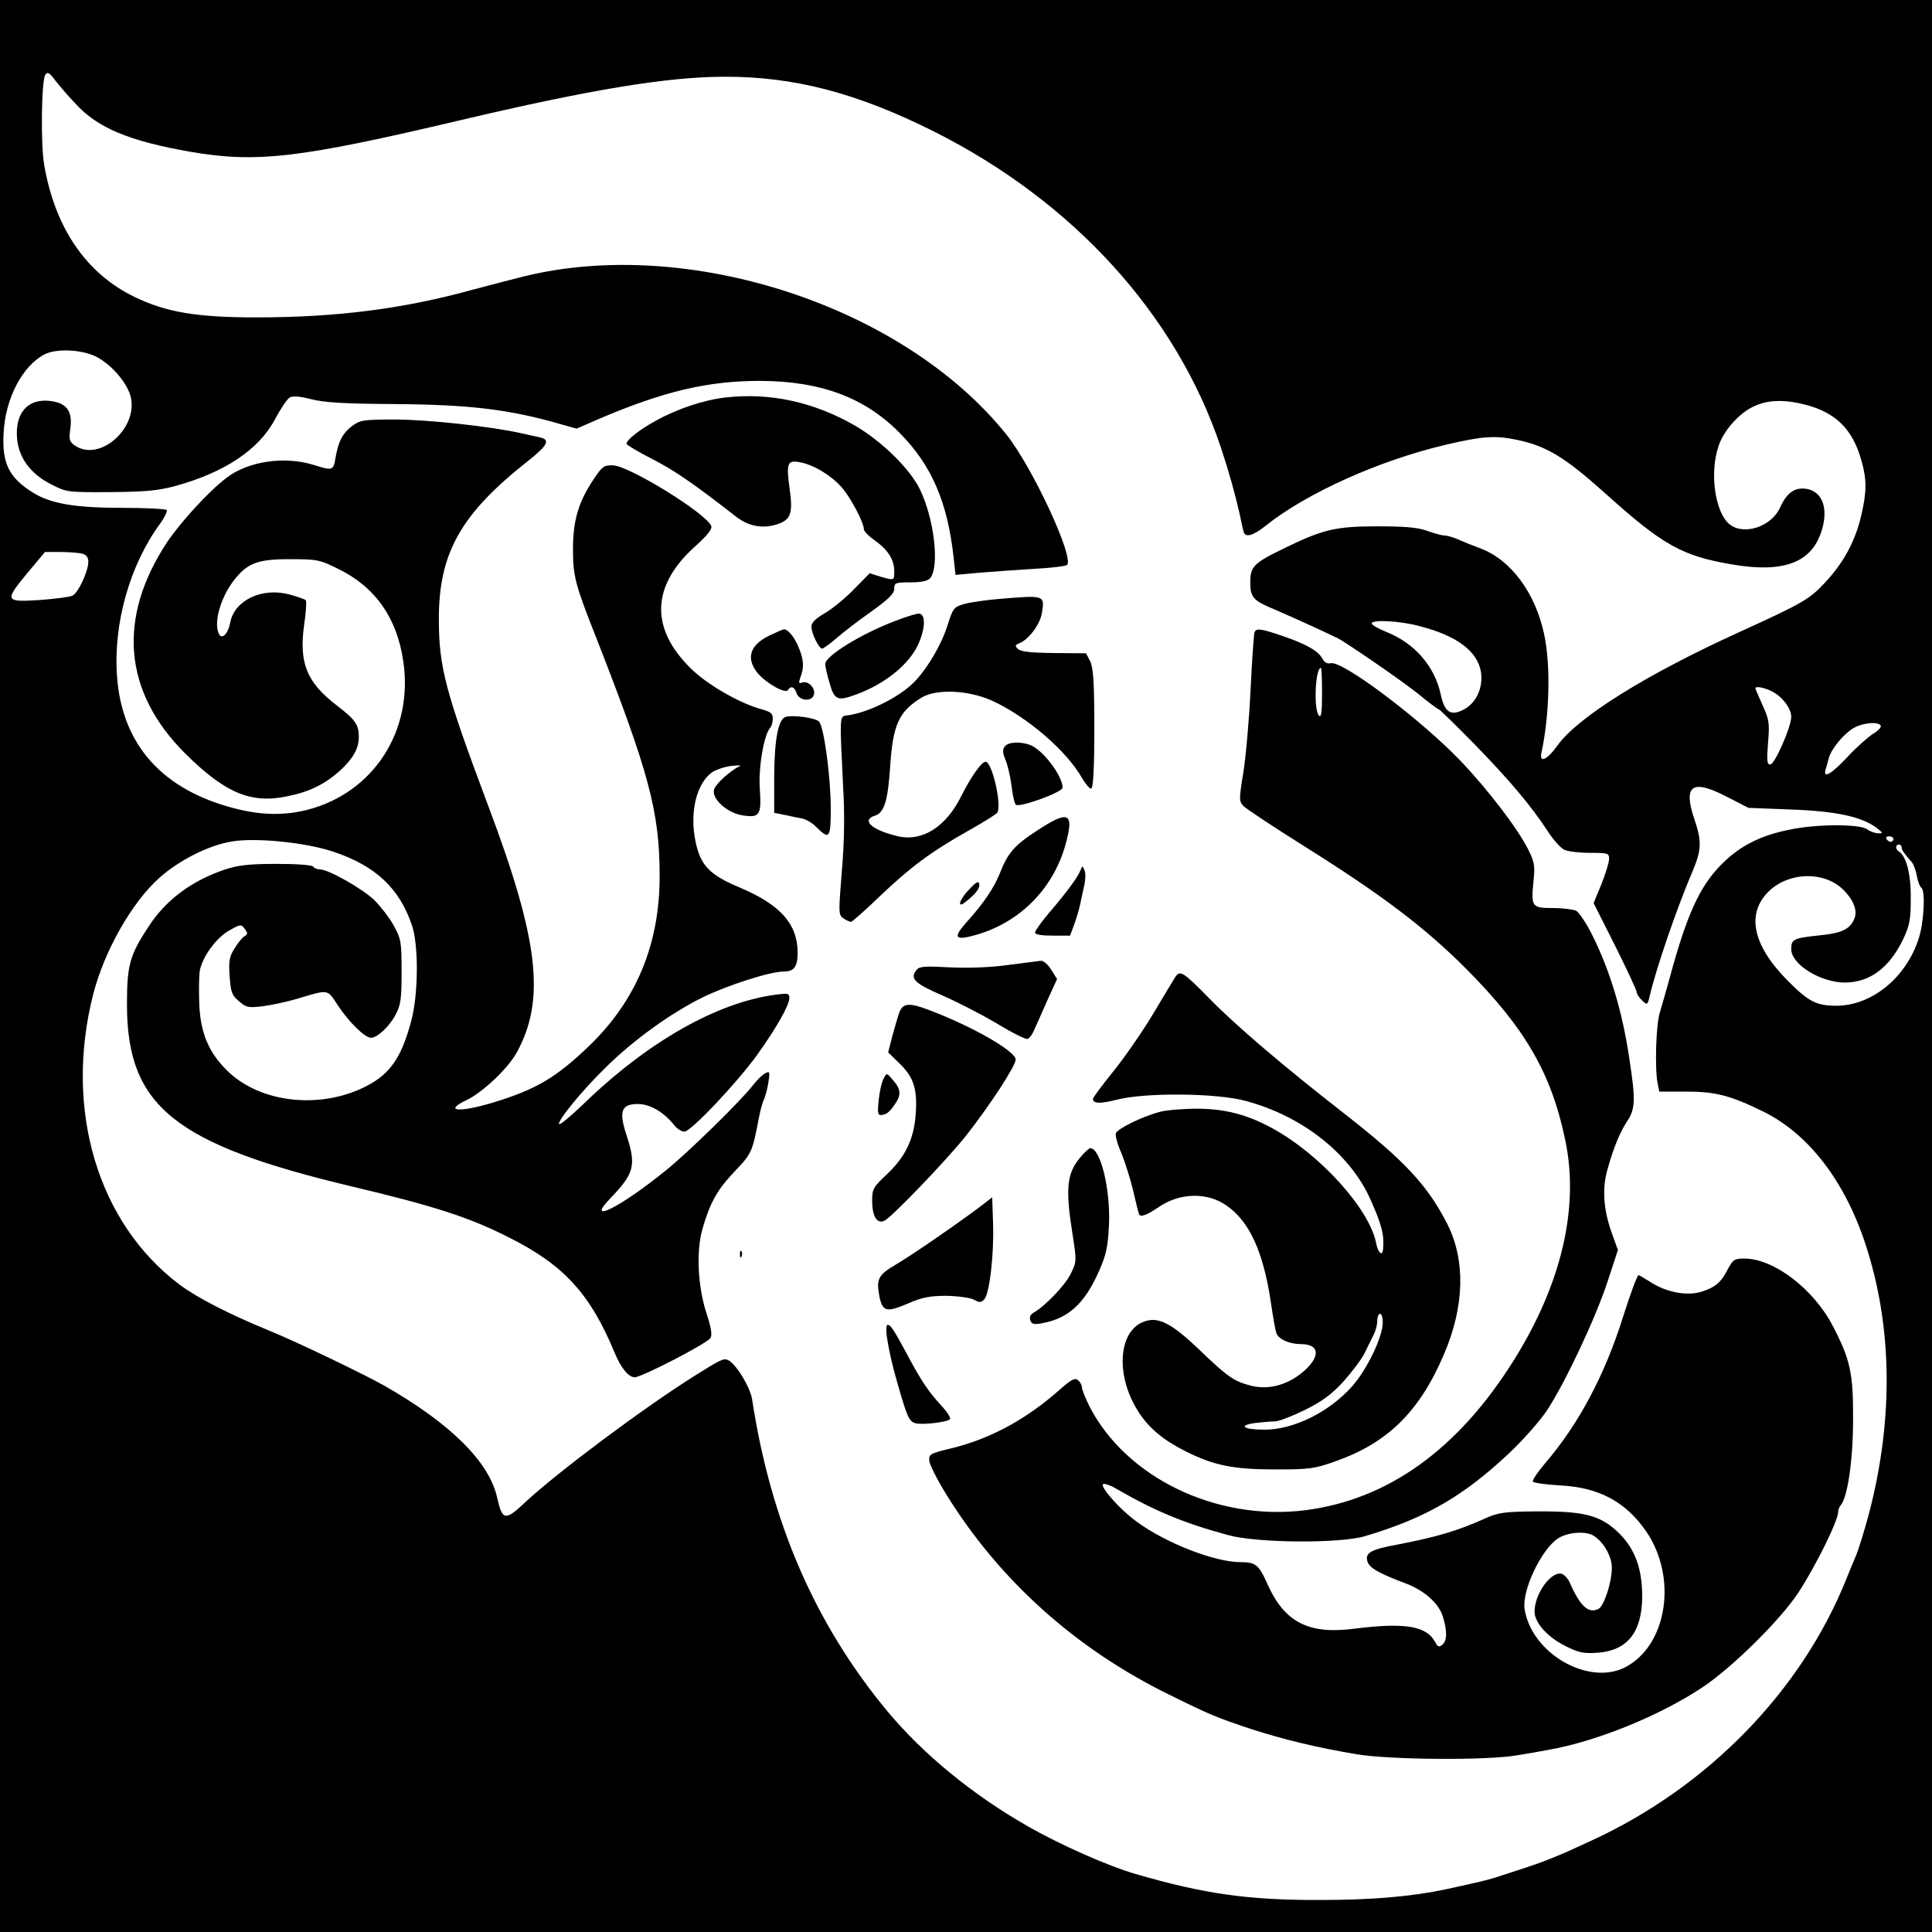
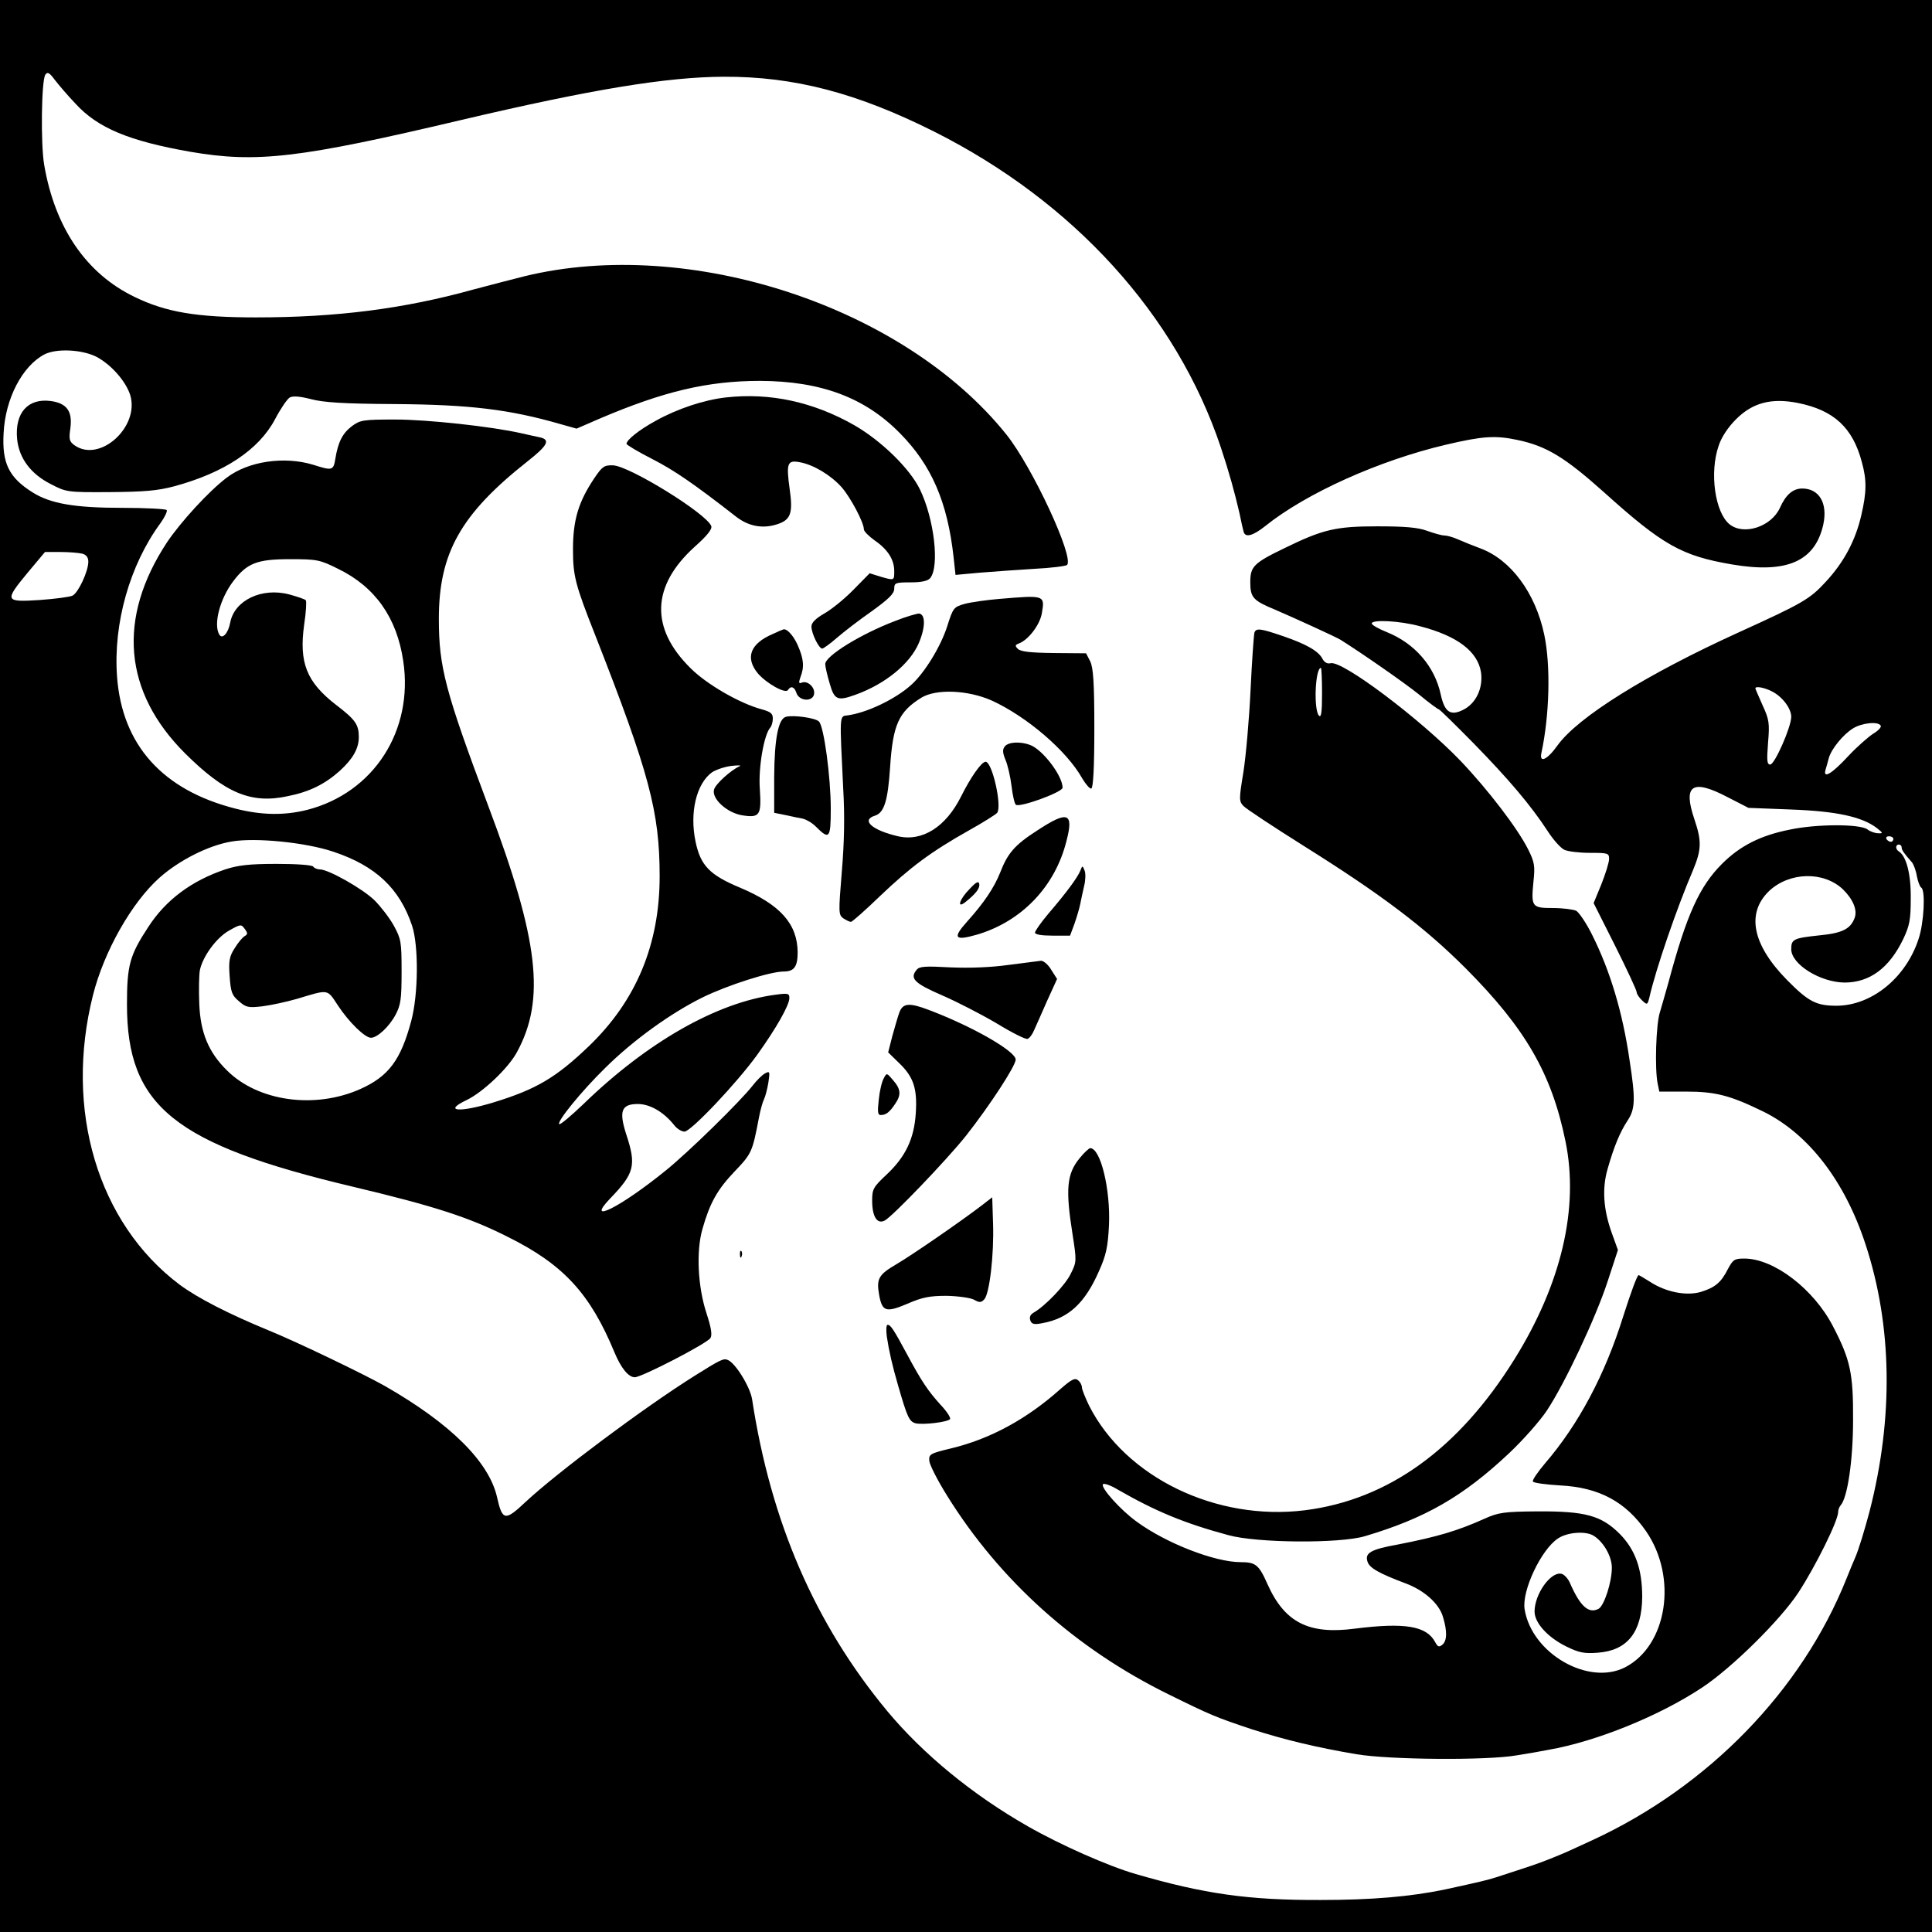
<svg xmlns="http://www.w3.org/2000/svg" version="1.0" width="700pt" height="700pt" viewBox="0 0 700 700" preserveAspectRatio="xMidYMid meet">
  <g transform="translate(0,700) scale(0.1,-0.1)" fill="#000000" stroke="none">
    <path d="M0 3500 l0 -3500 3500 0 3500 0 0 3500 0 3500 -3500 0 -3500 0 0 -3500z m273 3125 c81 -89 195 -136 417 -175 240 -41 392 -24 980 115 476 112 746 156 952 157 256 1 484 -59 763 -199 505 -254 877 -663 1038 -1143 30 -90 51 -166 68 -240 6 -30 13 -61 15 -67 6 -22 34 -14 77 20 149 120 414 239 657 296 132 31 178 34 258 17 105 -22 172 -63 313 -189 214 -193 283 -231 464 -262 199 -34 301 11 331 144 17 78 -15 132 -78 131 -33 -1 -58 -23 -79 -70 -31 -68 -130 -101 -182 -60 -53 42 -74 187 -40 285 10 31 34 67 63 96 60 60 128 78 224 59 130 -26 199 -89 232 -215 18 -65 17 -109 -2 -191 -21 -92 -63 -171 -129 -242 -58 -63 -82 -77 -315 -183 -336 -153 -583 -307 -657 -410 -37 -52 -67 -66 -58 -26 29 135 34 315 10 428 -32 151 -121 271 -231 312 -27 10 -64 25 -82 33 -18 8 -40 14 -50 14 -9 0 -37 8 -62 17 -33 12 -80 16 -180 16 -150 0 -197 -11 -336 -79 -112 -54 -124 -67 -124 -123 0 -56 10 -67 90 -100 63 -27 219 -98 237 -109 78 -49 232 -156 284 -198 36 -30 69 -54 72 -54 3 0 60 -56 126 -123 127 -130 207 -224 269 -319 20 -31 47 -61 60 -67 13 -6 54 -11 92 -11 66 0 70 -1 70 -22 0 -13 -13 -54 -28 -92 l-28 -68 78 -155 c43 -86 78 -161 78 -168 0 -6 9 -20 20 -30 18 -17 19 -16 26 11 23 102 100 326 158 461 31 75 32 105 5 185 -42 124 -8 147 120 80 l76 -39 155 -6 c163 -6 256 -26 310 -67 23 -18 23 -20 5 -19 -11 0 -29 6 -39 14 -27 20 -184 20 -282 -1 -106 -21 -180 -59 -245 -124 -81 -81 -128 -183 -194 -430 -10 -36 -24 -84 -31 -108 -14 -43 -19 -205 -8 -258 l6 -29 96 0 c109 0 161 -14 282 -73 163 -81 294 -251 369 -480 97 -295 102 -628 15 -967 -18 -68 -40 -141 -53 -170 -5 -11 -19 -45 -31 -75 -162 -405 -500 -753 -920 -947 -52 -24 -104 -48 -115 -52 -60 -25 -85 -34 -140 -52 -33 -11 -76 -25 -95 -31 -35 -11 -57 -16 -185 -44 -125 -26 -266 -38 -450 -38 -262 -1 -422 22 -670 94 -100 29 -272 105 -391 173 -200 114 -379 261 -509 417 -262 316 -422 685 -490 1130 -7 45 -61 133 -89 143 -15 6 -27 0 -118 -57 -185 -116 -498 -350 -614 -458 -74 -70 -84 -68 -103 17 -29 128 -167 266 -406 403 -74 42 -319 160 -420 201 -148 61 -259 118 -325 167 -296 223 -418 633 -313 1049 40 158 140 335 241 425 71 63 177 117 261 131 86 15 268 -3 369 -37 153 -51 240 -133 285 -268 24 -72 23 -248 -3 -345 -38 -142 -82 -201 -185 -247 -164 -73 -370 -45 -483 68 -66 65 -96 136 -100 241 -2 48 -1 103 2 121 10 50 60 119 107 145 41 23 43 23 56 5 11 -15 11 -19 -1 -26 -8 -5 -24 -24 -36 -44 -19 -29 -22 -46 -18 -101 4 -57 8 -69 33 -90 26 -23 34 -25 86 -19 31 4 87 16 125 27 117 35 108 37 149 -25 39 -59 97 -116 119 -116 23 0 66 40 89 83 19 36 22 57 22 157 0 108 -2 118 -28 166 -16 29 -48 70 -70 92 -43 42 -167 112 -198 112 -10 0 -21 5 -24 10 -4 6 -59 10 -133 10 -100 0 -140 -5 -186 -20 -122 -41 -216 -111 -279 -209 -67 -102 -77 -138 -77 -280 0 -369 171 -507 820 -661 290 -69 419 -110 561 -182 201 -100 297 -205 385 -417 24 -58 51 -91 74 -91 25 0 261 122 274 142 7 11 3 37 -14 89 -32 97 -38 226 -15 306 27 95 54 143 117 209 62 65 64 70 88 196 5 26 13 55 18 65 5 10 12 37 16 61 6 40 5 42 -12 33 -11 -6 -30 -25 -44 -43 -44 -57 -235 -244 -316 -309 -165 -134 -294 -198 -201 -101 88 91 95 120 58 232 -27 84 -18 110 42 110 44 0 94 -29 132 -77 10 -13 27 -23 37 -23 23 0 189 175 264 279 68 95 116 179 116 205 0 17 -5 18 -50 12 -213 -28 -465 -172 -696 -396 -45 -43 -84 -76 -88 -73 -9 9 81 120 167 204 102 101 237 198 352 255 92 45 246 94 294 94 38 0 51 17 51 70 -1 102 -62 172 -209 234 -110 46 -143 80 -161 167 -22 105 3 210 60 251 14 9 45 20 70 23 25 3 38 2 30 -1 -33 -15 -88 -65 -93 -85 -9 -33 47 -84 102 -93 64 -10 70 0 64 95 -6 77 15 198 38 223 5 6 9 20 9 33 0 18 -8 24 -40 33 -79 21 -199 90 -258 149 -147 145 -142 298 15 440 45 40 64 64 60 75 -18 46 -297 218 -356 220 -32 1 -39 -4 -68 -47 -57 -85 -77 -151 -77 -257 0 -97 8 -128 82 -315 194 -495 232 -636 232 -870 0 -247 -85 -451 -257 -616 -119 -114 -191 -156 -344 -203 -125 -38 -185 -33 -99 8 59 28 152 116 183 174 104 191 79 407 -104 892 -156 416 -179 503 -179 678 0 239 80 380 322 571 71 56 83 77 46 86 -13 3 -43 9 -68 15 -110 25 -342 50 -458 50 -117 0 -127 -2 -157 -24 -34 -26 -50 -57 -60 -118 -7 -43 -11 -44 -80 -22 -105 32 -236 13 -314 -47 -65 -49 -167 -161 -216 -234 -181 -275 -158 -542 66 -765 145 -144 239 -183 370 -155 81 16 136 44 190 92 48 44 69 81 69 123 0 45 -13 63 -81 115 -109 84 -136 154 -117 292 7 45 9 85 6 88 -3 4 -30 13 -59 21 -100 27 -200 -21 -215 -102 -7 -38 -28 -61 -39 -44 -23 37 2 131 50 194 50 66 87 80 205 80 99 0 109 -2 175 -35 134 -65 213 -177 236 -334 38 -252 -107 -477 -347 -539 -83 -21 -165 -20 -260 4 -265 67 -412 231 -430 479 -14 192 46 404 157 555 15 21 26 43 23 48 -3 4 -76 8 -161 8 -172 0 -260 15 -325 56 -86 54 -111 106 -105 214 6 126 68 244 148 286 43 22 134 18 187 -8 54 -28 108 -89 124 -140 34 -115 -110 -245 -201 -182 -20 14 -22 22 -16 63 8 61 -13 90 -71 98 -83 11 -131 -43 -122 -138 7 -69 49 -126 122 -163 56 -29 59 -30 214 -29 124 1 173 5 233 21 181 49 307 132 366 244 20 38 44 73 53 78 12 6 37 4 76 -6 45 -12 117 -17 304 -18 272 -2 415 -19 602 -73 l57 -16 83 36 c232 99 392 137 582 137 220 -1 379 -60 506 -189 115 -116 173 -250 195 -450 l7 -64 87 8 c47 4 136 10 198 14 61 3 115 10 119 14 27 27 -126 356 -220 473 -372 464 -1149 719 -1746 573 -41 -10 -124 -32 -185 -48 -252 -70 -496 -101 -787 -101 -216 0 -327 19 -440 74 -175 84 -289 250 -328 479 -13 75 -10 304 4 326 8 12 15 8 35 -19 14 -18 47 -57 74 -85z m25 -1631 c15 -4 22 -14 22 -29 0 -35 -36 -112 -57 -123 -10 -5 -64 -12 -120 -16 -126 -8 -128 -4 -42 100 l62 74 56 0 c31 0 66 -3 79 -6z m4847 -263 c135 -35 209 -91 221 -167 8 -57 -18 -113 -65 -136 -46 -23 -67 -8 -81 56 -22 102 -94 185 -196 226 -30 12 -54 26 -54 31 0 15 102 10 175 -10z m1275 -236 c38 -19 70 -62 70 -92 0 -37 -60 -173 -76 -173 -12 0 -13 14 -8 79 6 71 4 84 -20 136 -14 32 -26 59 -26 61 0 9 33 3 60 -11z m394 -124 c4 -5 -9 -19 -28 -30 -18 -12 -58 -47 -88 -79 -60 -65 -93 -85 -84 -52 3 11 9 30 12 43 9 33 52 86 88 108 32 20 91 26 100 10z m46 -411 c0 -5 -4 -10 -9 -10 -6 0 -13 5 -16 10 -3 6 1 10 9 10 9 0 16 -4 16 -10z m30 -30 c0 -10 8 -21 37 -54 6 -7 15 -30 18 -50 4 -20 11 -39 16 -42 16 -9 10 -129 -10 -187 -46 -140 -169 -240 -296 -241 -74 0 -102 14 -180 93 -126 128 -149 242 -65 323 74 69 197 72 267 6 37 -36 53 -75 43 -103 -15 -41 -45 -56 -128 -64 -94 -10 -102 -14 -102 -50 0 -55 105 -120 193 -121 91 0 162 52 213 158 23 49 27 70 27 147 1 88 -16 153 -43 170 -13 8 -13 25 0 25 6 0 10 -5 10 -10z" />
    <path d="M2630 5560 c-80 -9 -176 -41 -255 -85 -60 -33 -105 -69 -105 -83 0 -4 42 -29 93 -55 80 -41 150 -89 304 -209 44 -34 93 -44 144 -29 54 16 63 39 50 130 -13 94 -8 105 38 96 49 -9 112 -47 151 -91 32 -37 80 -127 80 -152 0 -7 18 -25 39 -40 48 -33 71 -70 71 -111 0 -35 1 -35 -51 -20 l-38 12 -58 -59 c-32 -33 -79 -71 -105 -86 -33 -19 -48 -34 -48 -48 0 -25 27 -80 39 -80 4 0 28 17 52 38 24 21 81 65 127 97 62 45 82 64 82 82 0 21 4 23 59 23 40 0 62 5 71 15 35 42 15 215 -37 322 -37 76 -140 176 -237 232 -149 85 -306 119 -466 101z" />
    <path d="M3620 4830 c-47 -4 -103 -12 -125 -18 -39 -11 -42 -14 -63 -81 -24 -75 -83 -170 -130 -212 -57 -52 -162 -102 -232 -111 -29 -3 -28 3 -15 -263 6 -101 4 -199 -5 -304 -12 -147 -12 -155 5 -168 11 -7 23 -13 28 -13 5 0 52 42 105 93 110 105 185 161 322 238 52 29 98 58 103 64 18 25 -18 185 -42 185 -15 0 -54 -56 -89 -126 -55 -110 -140 -164 -228 -144 -95 22 -136 59 -83 75 33 11 46 55 54 175 10 154 31 201 113 252 54 33 169 28 255 -10 127 -58 272 -182 328 -282 13 -22 28 -39 33 -37 7 3 11 76 11 218 0 168 -4 220 -15 243 l-15 29 -117 1 c-85 1 -120 5 -130 15 -11 11 -10 14 2 19 35 12 78 68 85 111 11 65 10 65 -155 51z" />
    <path d="M3243 4750 c-126 -48 -253 -127 -253 -156 0 -9 7 -40 16 -70 17 -60 28 -65 94 -41 108 39 197 112 229 187 24 56 25 104 1 107 -8 0 -47 -11 -87 -27z" />
    <path d="M2800 4703 c-82 -35 -101 -86 -54 -143 31 -36 100 -75 109 -60 10 16 23 12 30 -9 10 -34 65 -35 65 -1 0 23 -25 44 -44 37 -12 -5 -13 -1 -6 19 15 38 12 67 -10 117 -16 36 -41 62 -53 56 -1 0 -18 -7 -37 -16z" />
    <path d="M4545 4708 c-2 -7 -9 -101 -14 -208 -5 -107 -17 -241 -26 -298 -16 -97 -16 -105 0 -122 9 -10 109 -76 222 -147 279 -175 434 -292 584 -442 216 -217 311 -381 361 -626 50 -242 -15 -517 -185 -790 -203 -326 -458 -509 -759 -547 -322 -40 -650 119 -782 379 -14 29 -26 59 -26 66 0 8 -6 20 -14 26 -11 10 -24 3 -63 -31 -123 -110 -256 -182 -398 -216 -75 -18 -80 -21 -78 -45 1 -14 30 -71 65 -127 191 -307 466 -554 802 -719 156 -77 172 -83 300 -126 122 -39 234 -66 381 -91 120 -20 472 -23 580 -4 39 6 90 15 115 20 173 30 403 123 559 227 108 72 282 244 347 343 62 95 144 260 144 292 0 8 4 18 9 24 25 28 45 164 45 309 1 169 -10 219 -73 340 -70 135 -214 245 -321 245 -36 0 -41 -4 -59 -37 -25 -50 -47 -68 -99 -84 -52 -15 -126 -1 -184 37 -21 13 -39 24 -41 24 -5 0 -28 -62 -56 -150 -66 -211 -161 -390 -283 -532 -27 -32 -47 -61 -44 -66 3 -5 48 -11 99 -14 140 -7 237 -59 311 -166 115 -167 77 -414 -76 -493 -133 -68 -338 50 -364 210 -11 67 60 217 121 257 33 22 95 27 125 12 37 -20 70 -75 70 -118 0 -53 -28 -138 -48 -149 -36 -19 -67 9 -104 94 -7 16 -21 31 -31 33 -39 8 -97 -74 -97 -137 0 -41 48 -94 116 -127 45 -22 64 -26 114 -22 106 8 159 74 160 202 0 101 -25 171 -81 228 -67 67 -125 83 -299 82 -120 -1 -141 -4 -190 -26 -100 -45 -172 -66 -315 -94 -100 -18 -121 -31 -110 -63 7 -22 42 -42 138 -78 67 -25 121 -73 135 -121 16 -52 15 -87 -2 -101 -12 -10 -17 -8 -26 9 -31 59 -110 72 -292 49 -167 -22 -254 23 -316 162 -31 70 -43 79 -97 79 -94 0 -271 69 -377 147 -57 41 -130 122 -122 135 3 5 27 -3 52 -18 139 -80 243 -123 402 -166 104 -29 404 -31 495 -4 219 65 356 144 522 300 51 48 113 118 138 156 65 98 177 336 220 468 l37 113 -22 61 c-31 86 -36 163 -15 234 23 81 45 133 72 174 28 42 29 78 7 220 -25 172 -70 322 -135 452 -21 43 -48 82 -58 88 -11 5 -49 10 -84 10 -77 0 -80 4 -71 96 6 56 4 70 -19 116 -38 76 -145 216 -245 321 -146 152 -429 365 -471 354 -12 -3 -23 3 -30 17 -15 28 -60 53 -145 82 -79 27 -95 29 -101 12z m245 -220 c0 -69 -3 -89 -11 -81 -20 20 -14 173 7 173 2 0 4 -41 4 -92z" />
    <path d="M2848 4403 c-28 -7 -42 -78 -43 -218 l0 -130 40 -8 c22 -5 51 -11 63 -13 13 -3 34 -15 47 -28 50 -50 55 -45 55 64 0 115 -25 300 -43 316 -13 13 -92 24 -119 17z" />
    <path d="M3641 4296 c-9 -11 -9 -22 2 -49 8 -18 18 -62 22 -95 4 -34 11 -65 16 -68 16 -10 169 46 169 62 0 43 -72 138 -118 155 -35 13 -78 11 -91 -5z" />
    <path d="M3758 3991 c-81 -52 -107 -82 -134 -152 -22 -55 -58 -109 -119 -177 -55 -61 -47 -72 36 -48 161 48 282 174 323 339 27 103 5 111 -106 38z" />
    <path d="M3914 3845 c-9 -23 -49 -78 -116 -156 -26 -31 -48 -62 -48 -68 0 -7 24 -11 64 -11 l63 0 16 43 c8 23 18 56 21 72 3 17 10 46 14 65 5 20 6 44 2 55 -8 20 -8 20 -16 0z" />
    <path d="M3513 3779 c-36 -36 -48 -73 -16 -48 39 31 54 51 51 66 -2 12 -11 8 -35 -18z" />
    <path d="M3655 3504 c-64 -9 -140 -12 -211 -9 -91 5 -113 4 -123 -9 -26 -31 -8 -49 94 -93 55 -24 144 -70 198 -102 54 -33 104 -58 110 -55 7 2 18 17 24 32 7 15 28 63 47 106 l36 79 -21 33 c-11 19 -28 33 -37 33 -9 -1 -62 -8 -117 -15z" />
-     <path d="M4257 3458 c-8 -13 -44 -72 -80 -133 -36 -60 -100 -153 -141 -204 -42 -52 -76 -98 -76 -102 0 -18 25 -19 88 -3 103 26 361 24 466 -5 205 -55 377 -191 451 -356 42 -94 51 -130 46 -182 -2 -27 -19 -11 -25 23 -24 123 -202 321 -376 416 -92 50 -169 70 -270 71 -52 0 -115 -5 -140 -12 -65 -18 -150 -60 -157 -77 -3 -8 6 -41 20 -72 13 -32 32 -92 42 -133 9 -40 19 -80 21 -86 4 -15 26 -8 73 24 76 52 176 54 245 5 83 -57 133 -168 160 -347 8 -55 17 -107 21 -116 8 -22 48 -39 89 -39 70 0 71 -48 3 -104 -56 -45 -121 -62 -183 -47 -63 16 -85 31 -190 132 -103 98 -150 121 -203 99 -90 -37 -99 -196 -17 -324 39 -61 91 -104 173 -145 102 -51 173 -65 323 -65 124 0 142 2 220 30 189 67 304 180 393 390 73 172 77 336 12 467 -72 142 -155 231 -374 402 -216 168 -392 318 -486 414 -100 102 -110 108 -128 79z m753 -1249 c0 -53 -57 -171 -111 -232 -84 -94 -212 -157 -318 -157 -75 0 -97 15 -35 24 26 3 58 6 73 6 14 0 63 19 108 41 64 32 97 56 141 104 31 35 65 80 76 102 10 21 25 50 32 65 8 14 14 38 14 52 0 14 5 26 10 26 6 0 10 -14 10 -31z" />
    <path d="M3259 3333 c-6 -16 -17 -55 -26 -87 l-15 -59 40 -39 c52 -50 66 -92 60 -182 -6 -92 -37 -157 -105 -221 -49 -46 -53 -53 -53 -95 0 -58 18 -87 46 -72 29 16 223 218 294 307 85 108 180 253 180 276 0 30 -155 119 -310 178 -75 29 -98 27 -111 -6z" />
    <path d="M3202 3093 c-7 -12 -15 -46 -18 -77 -5 -44 -4 -56 7 -56 19 0 32 10 52 40 23 33 21 54 -7 86 -23 27 -23 28 -34 7z" />
    <path d="M3912 2804 c-47 -57 -52 -112 -26 -276 15 -96 15 -100 -6 -142 -19 -41 -93 -118 -135 -142 -12 -7 -16 -16 -12 -28 5 -14 14 -16 44 -10 94 17 154 72 205 189 26 58 32 87 36 165 6 129 -30 280 -68 280 -4 0 -22 -16 -38 -36z" />
    <path d="M3555 2631 c-76 -58 -250 -178 -308 -212 -63 -37 -72 -52 -62 -109 11 -62 24 -67 102 -34 55 24 82 29 143 29 42 -1 85 -7 99 -14 19 -11 26 -11 37 1 19 19 36 162 32 276 l-3 94 -40 -31z" />
    <path d="M2681 2454 c0 -11 3 -14 6 -6 3 7 2 16 -1 19 -3 4 -6 -2 -5 -13z" />
    <path d="M3213 2158 c8 -53 20 -106 41 -178 33 -114 40 -131 64 -137 27 -6 113 4 124 15 4 4 -11 28 -34 52 -46 51 -69 85 -121 182 -49 91 -60 108 -71 108 -5 0 -6 -19 -3 -42z" />
  </g>
</svg>